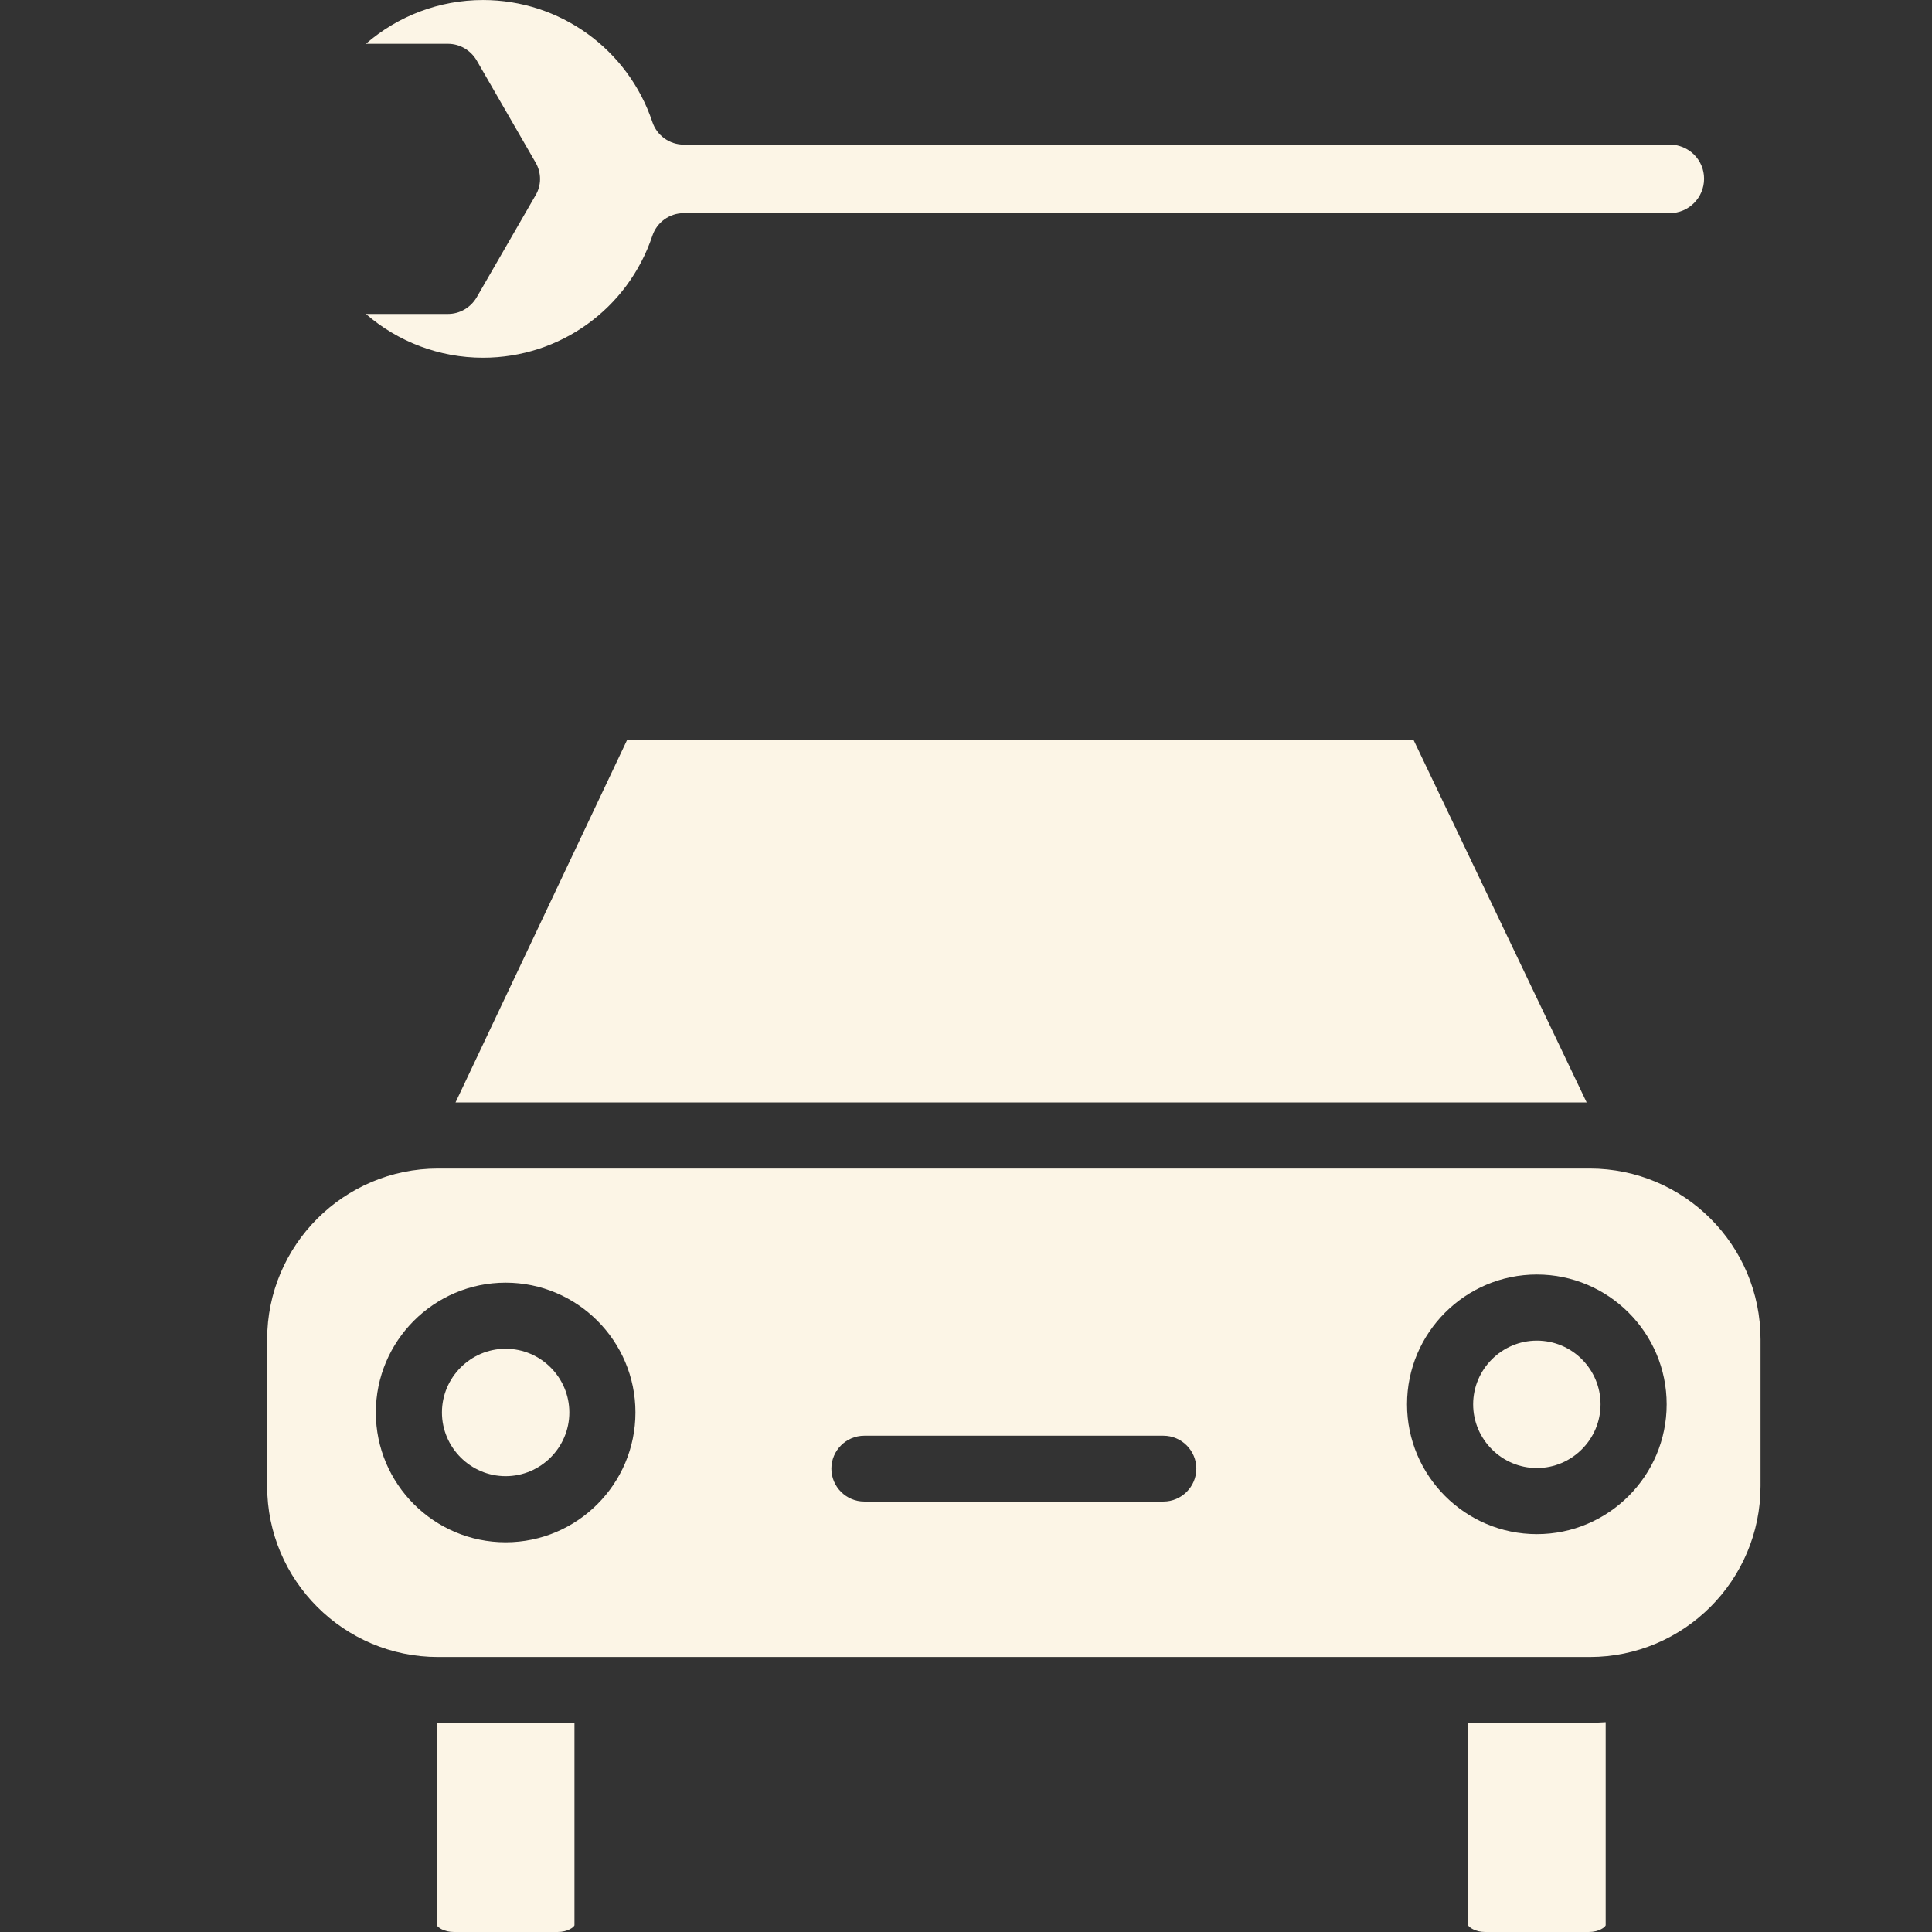
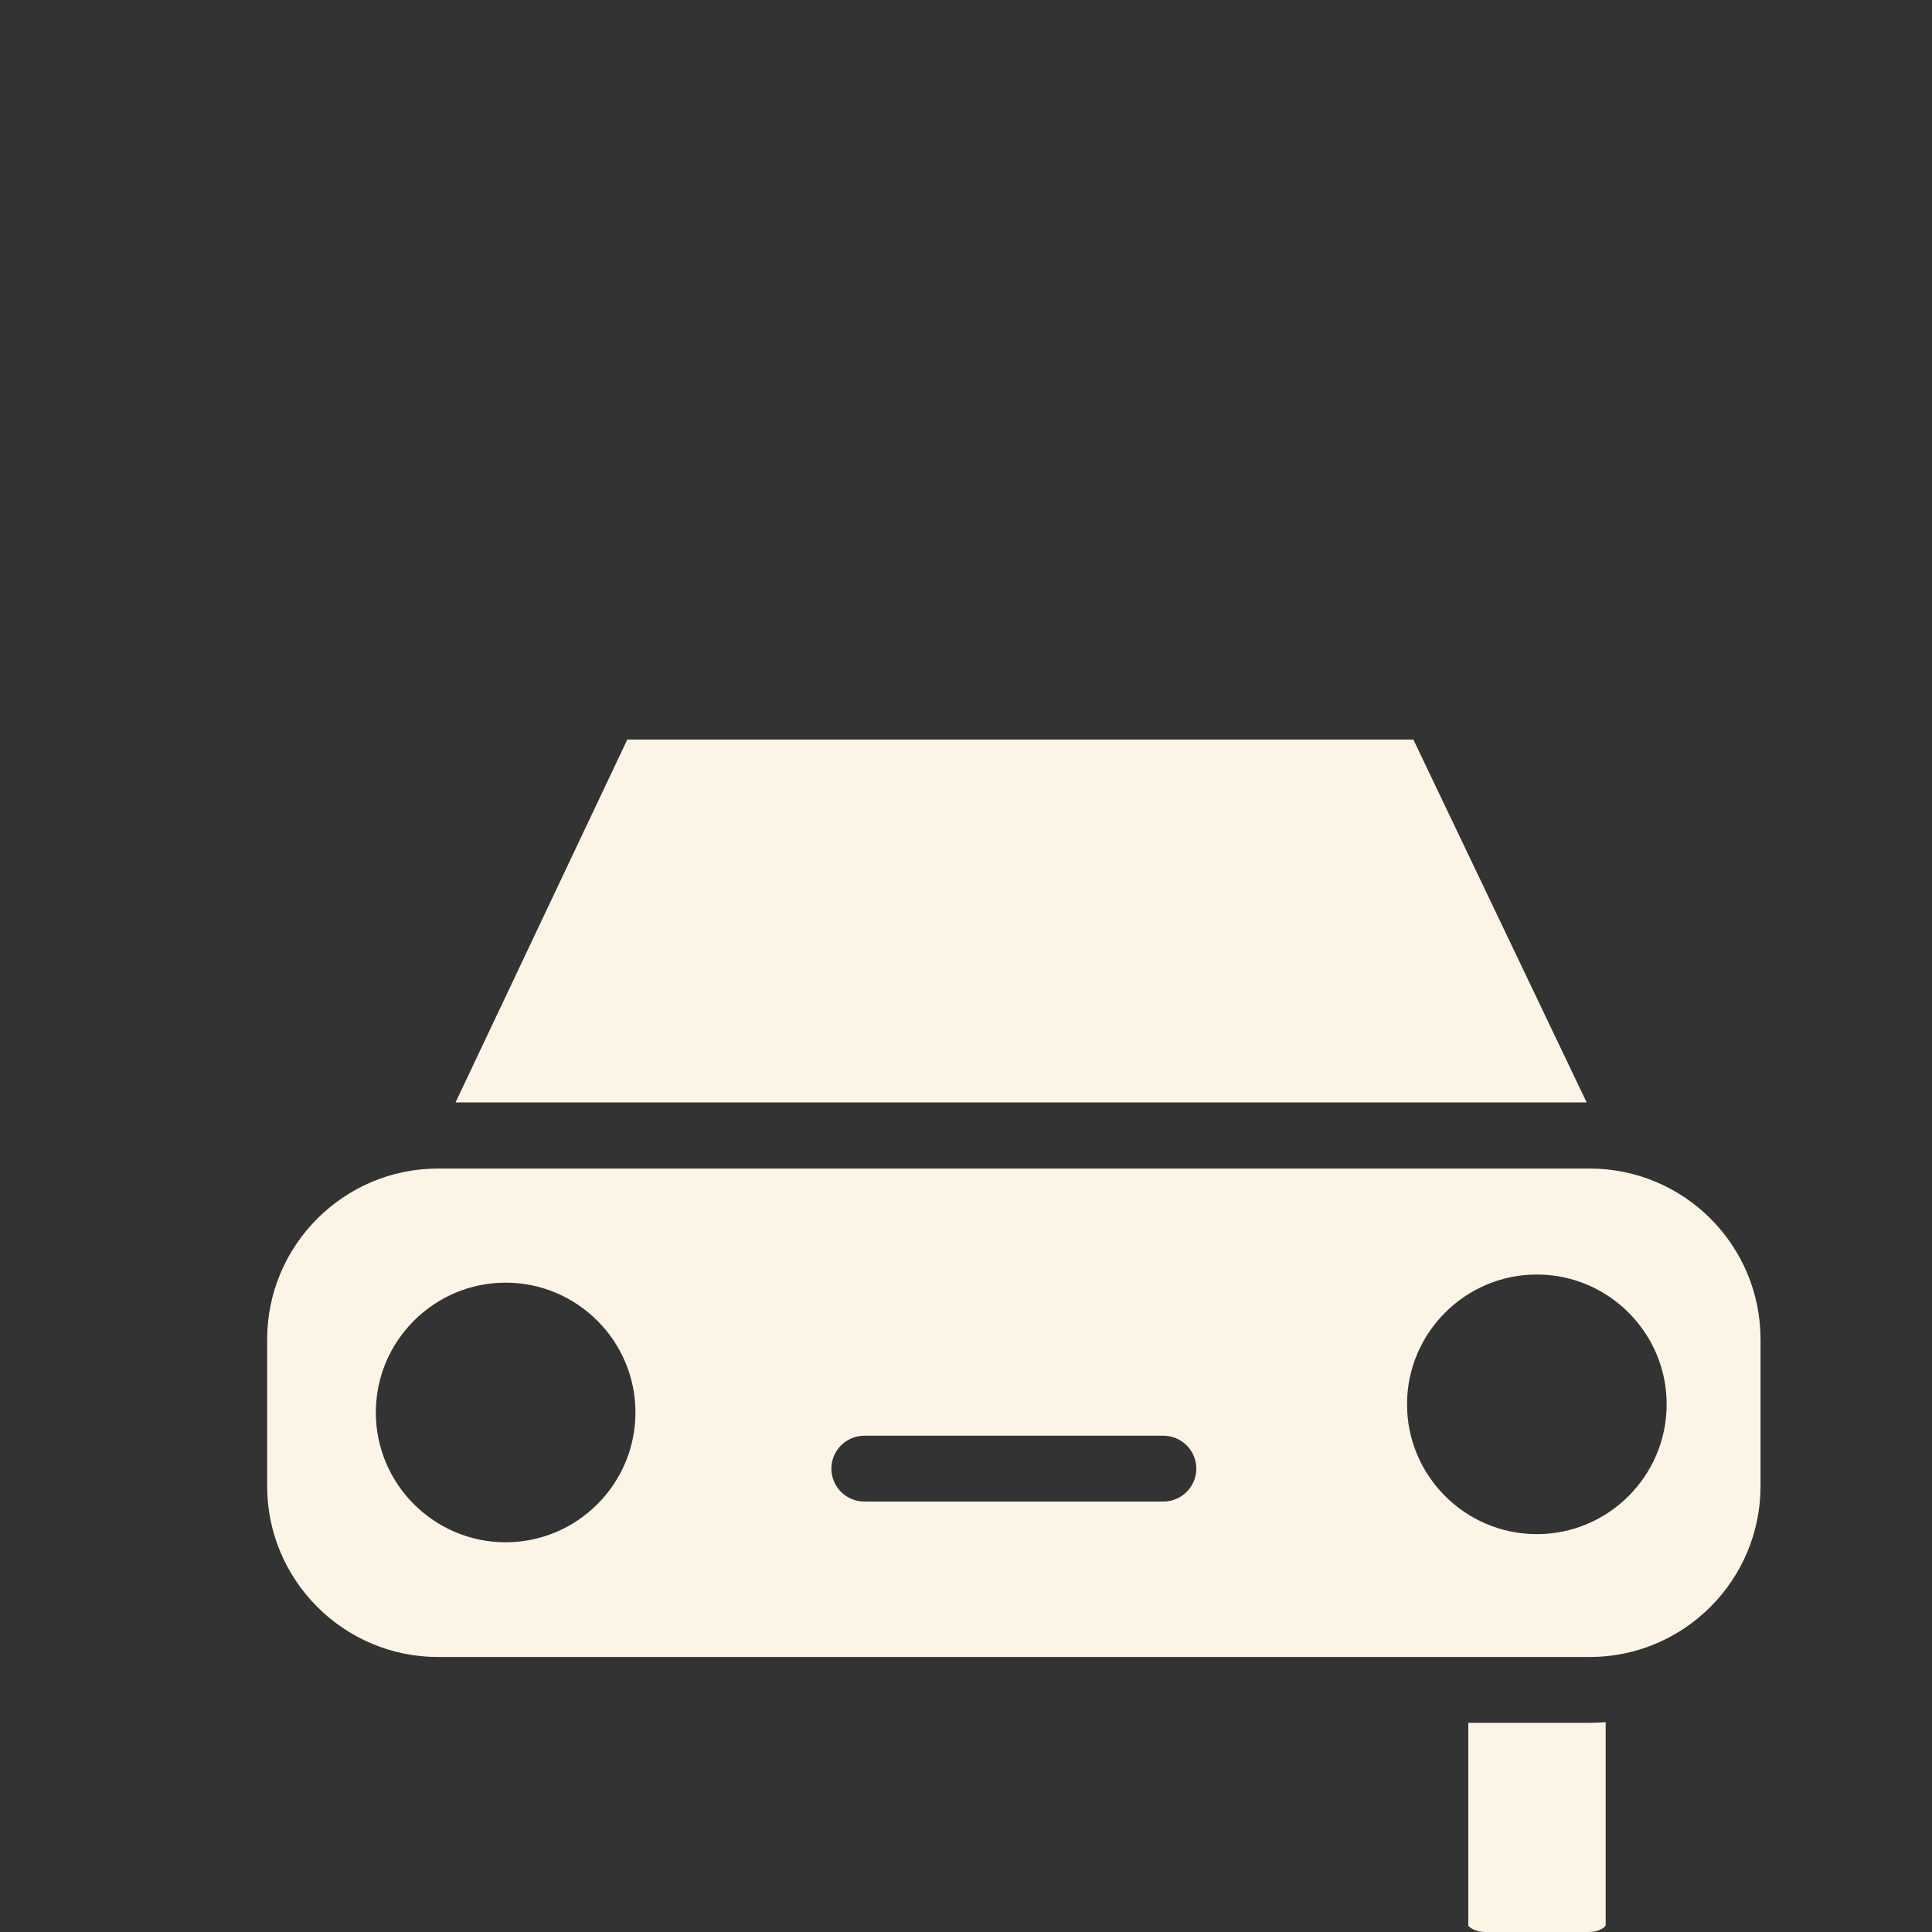
<svg xmlns="http://www.w3.org/2000/svg" width="100pt" height="100pt" version="1.1" viewBox="0 0 100 100">
  <rect x="0" y="0" width="100" height="100" fill="#333333" stroke="none" />
  <g fill="#fcf5e6">
-     <path d="m26.172 69.812c-1.812 0-3.297 1.484-3.297 3.297s1.484 3.297 3.297 3.297 3.297-1.484 3.297-3.297-1.484-3.297-3.297-3.297z" />
    <path d="m82.281 89.172h-6.281v10.5c0.047 0.078 0.344 0.328 0.875 0.328h5.359c0.531 0 0.844-0.25 0.875-0.344v-10.516c-0.281 0.016-0.547 0.031-0.828 0.031z" />
-     <path d="m22.672 89.172h-0.047v10.5c0.031 0.078 0.344 0.328 0.875 0.328h5.359c0.531 0 0.844-0.25 0.875-0.344v-10.469h-7.062z" />
    <path d="m23.578 57.062h58.547l-8.969-18.781h-40.688z" />
-     <path d="m79.547 69.391c-1.812 0-3.297 1.484-3.297 3.297s1.484 3.297 3.297 3.297 3.297-1.484 3.297-3.297-1.469-3.297-3.297-3.297z" />
    <path d="m82.281 60.484h-59.609c-4.875 0-8.844 3.969-8.844 8.844v7.594c0 4.875 3.969 8.844 8.844 8.844h59.609c4.875 0 8.844-3.969 8.844-8.844v-7.594c0-4.891-3.969-8.844-8.844-8.844zm-56.109 19.344c-3.703 0-6.719-3.016-6.719-6.719s3.016-6.719 6.719-6.719 6.719 3.016 6.719 6.719-3.016 6.719-6.719 6.719zm34.047-2.109h-15.484c-0.938 0-1.703-0.766-1.703-1.703s0.766-1.703 1.703-1.703h15.484c0.938 0 1.703 0.766 1.703 1.703s-0.766 1.703-1.703 1.703zm19.328 1.688c-3.703 0-6.719-3.016-6.719-6.719s3.016-6.719 6.719-6.719 6.719 3.016 6.719 6.719-3.016 6.719-6.719 6.719z" />
-     <path d="m24.672 15.391c-0.312 0.531-0.875 0.859-1.484 0.859h-4.25c1.656 1.438 3.797 2.266 6.062 2.266 3.984 0 7.5-2.531 8.766-6.312 0.234-0.703 0.891-1.172 1.625-1.172h51.031c0.984 0 1.781-0.797 1.781-1.781s-0.797-1.766-1.781-1.766h-51.031c-0.734 0-1.391-0.469-1.625-1.172-1.266-3.781-4.797-6.312-8.766-6.312-2.266 0-4.406 0.828-6.062 2.266h4.25c0.609 0 1.172 0.328 1.484 0.859l3.047 5.281c0.312 0.531 0.312 1.188 0 1.703z" />
  </g>
</svg>